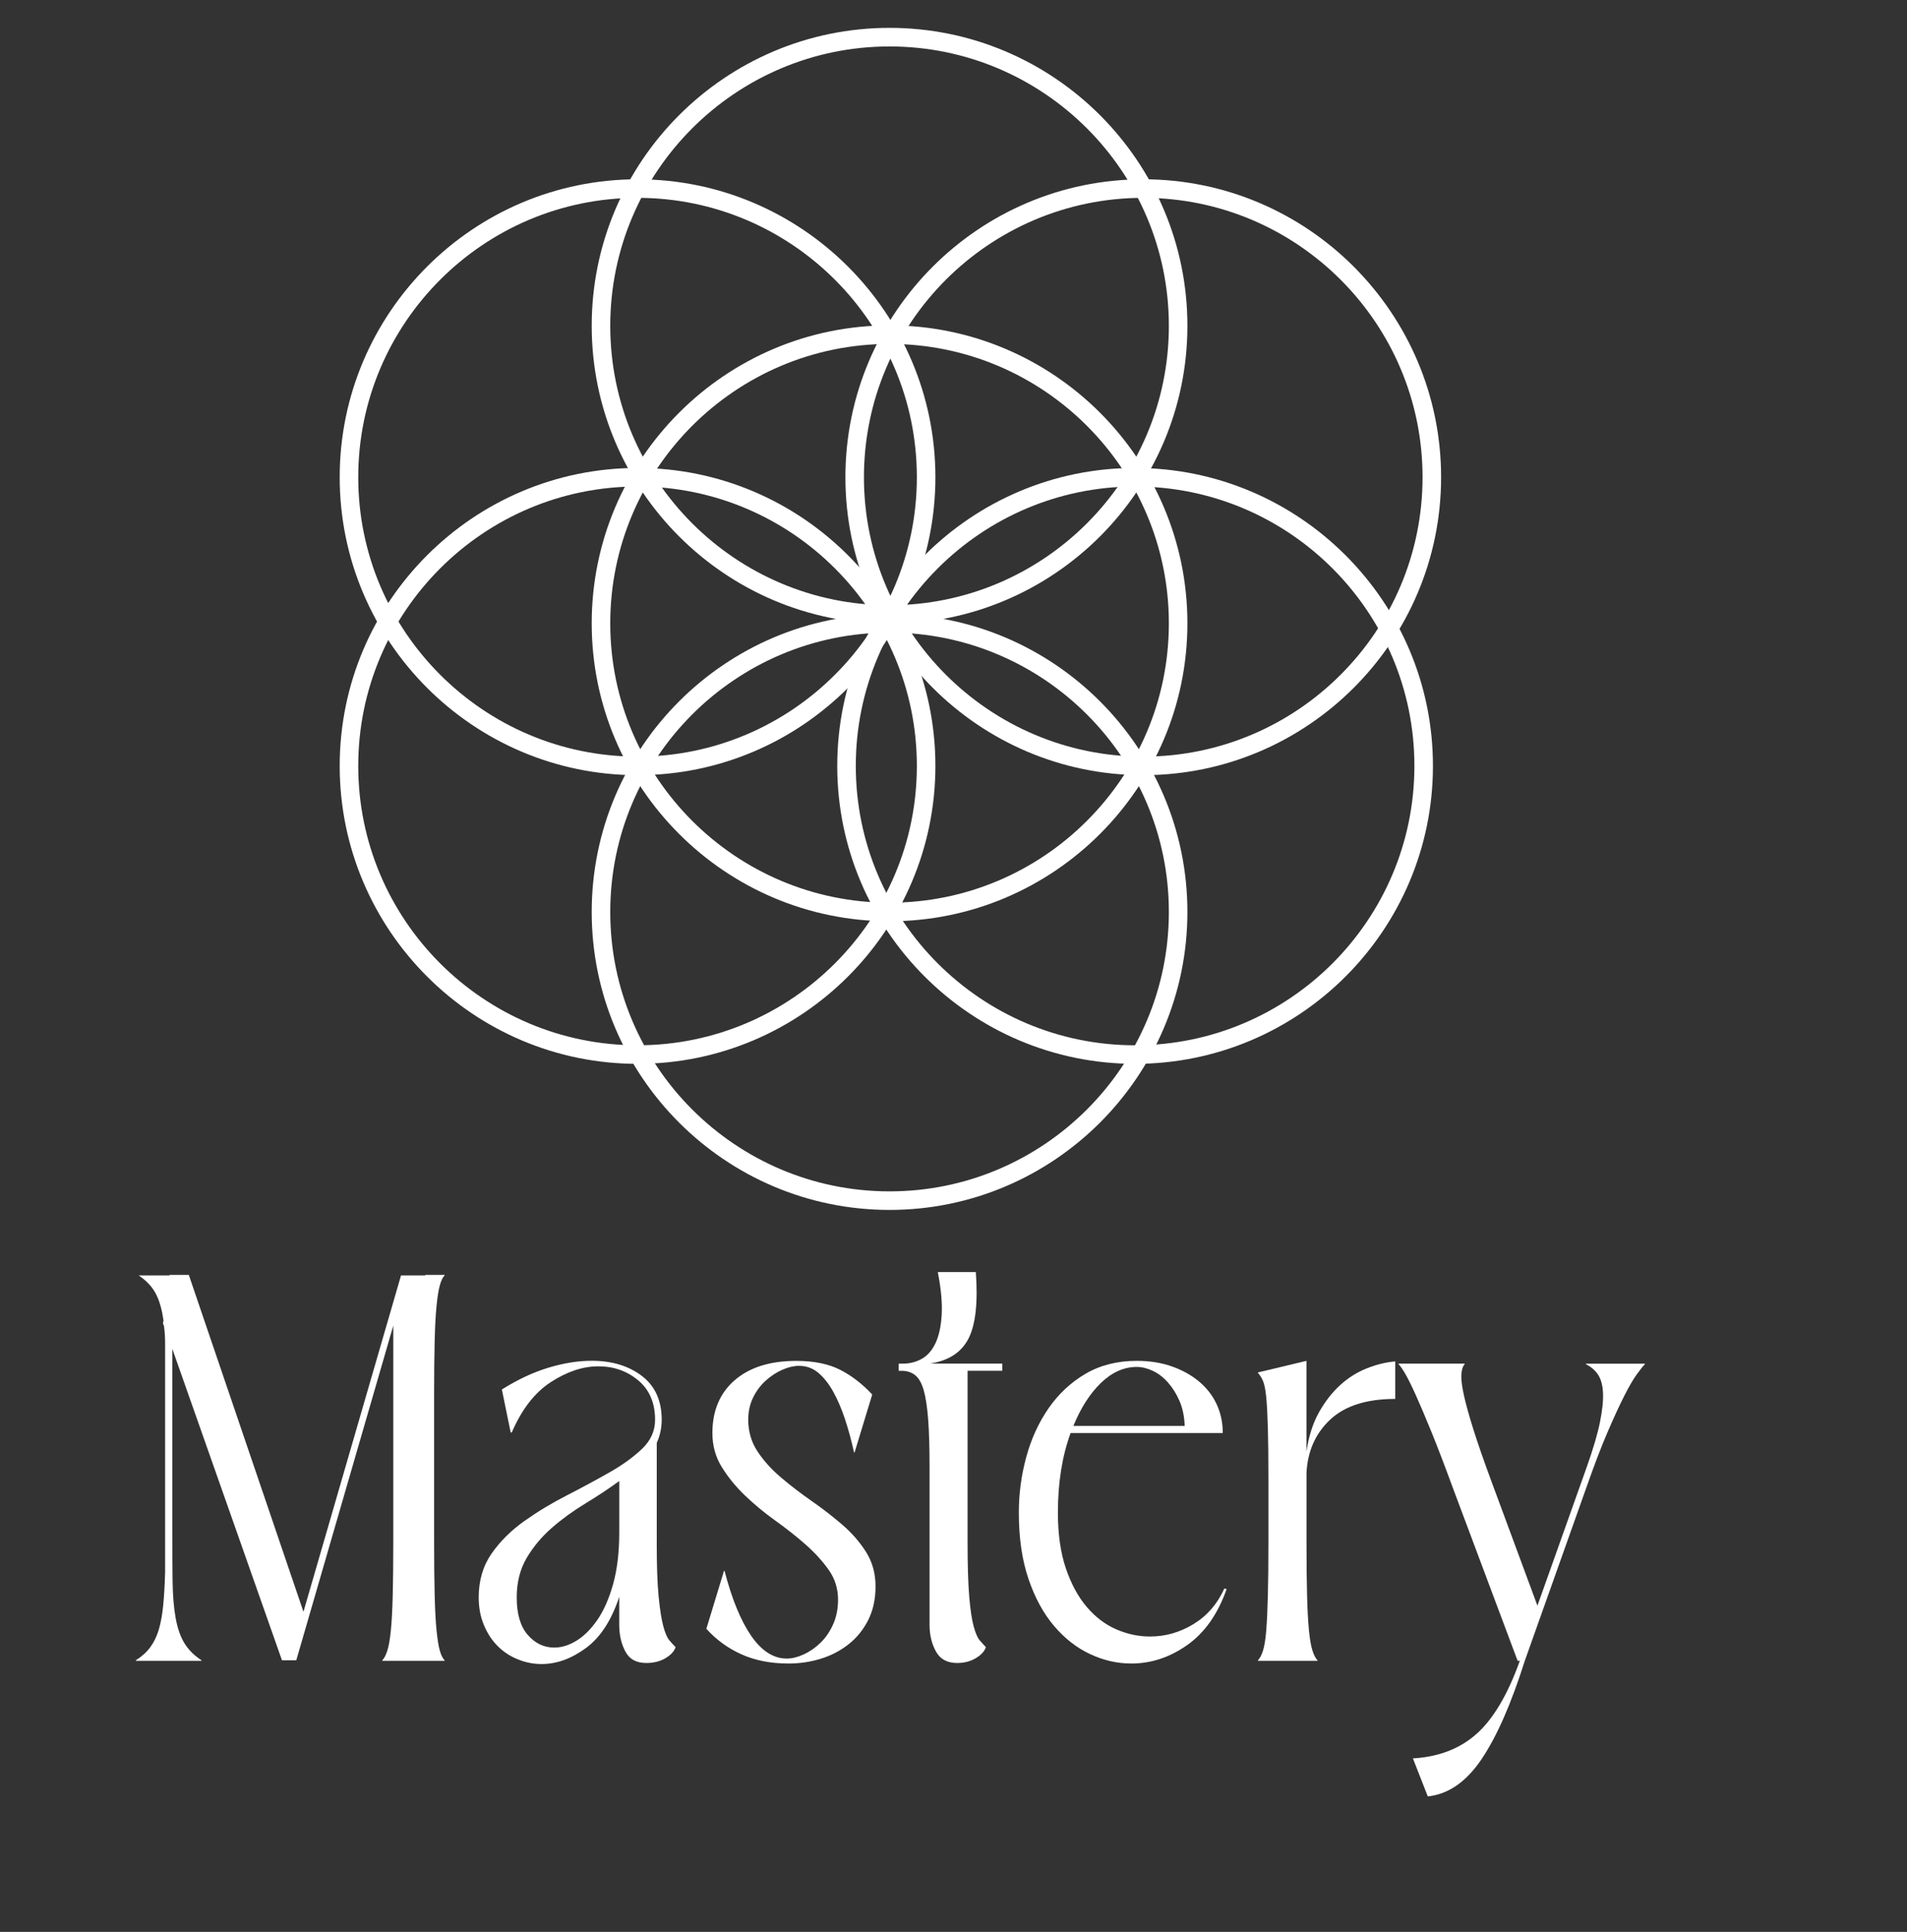
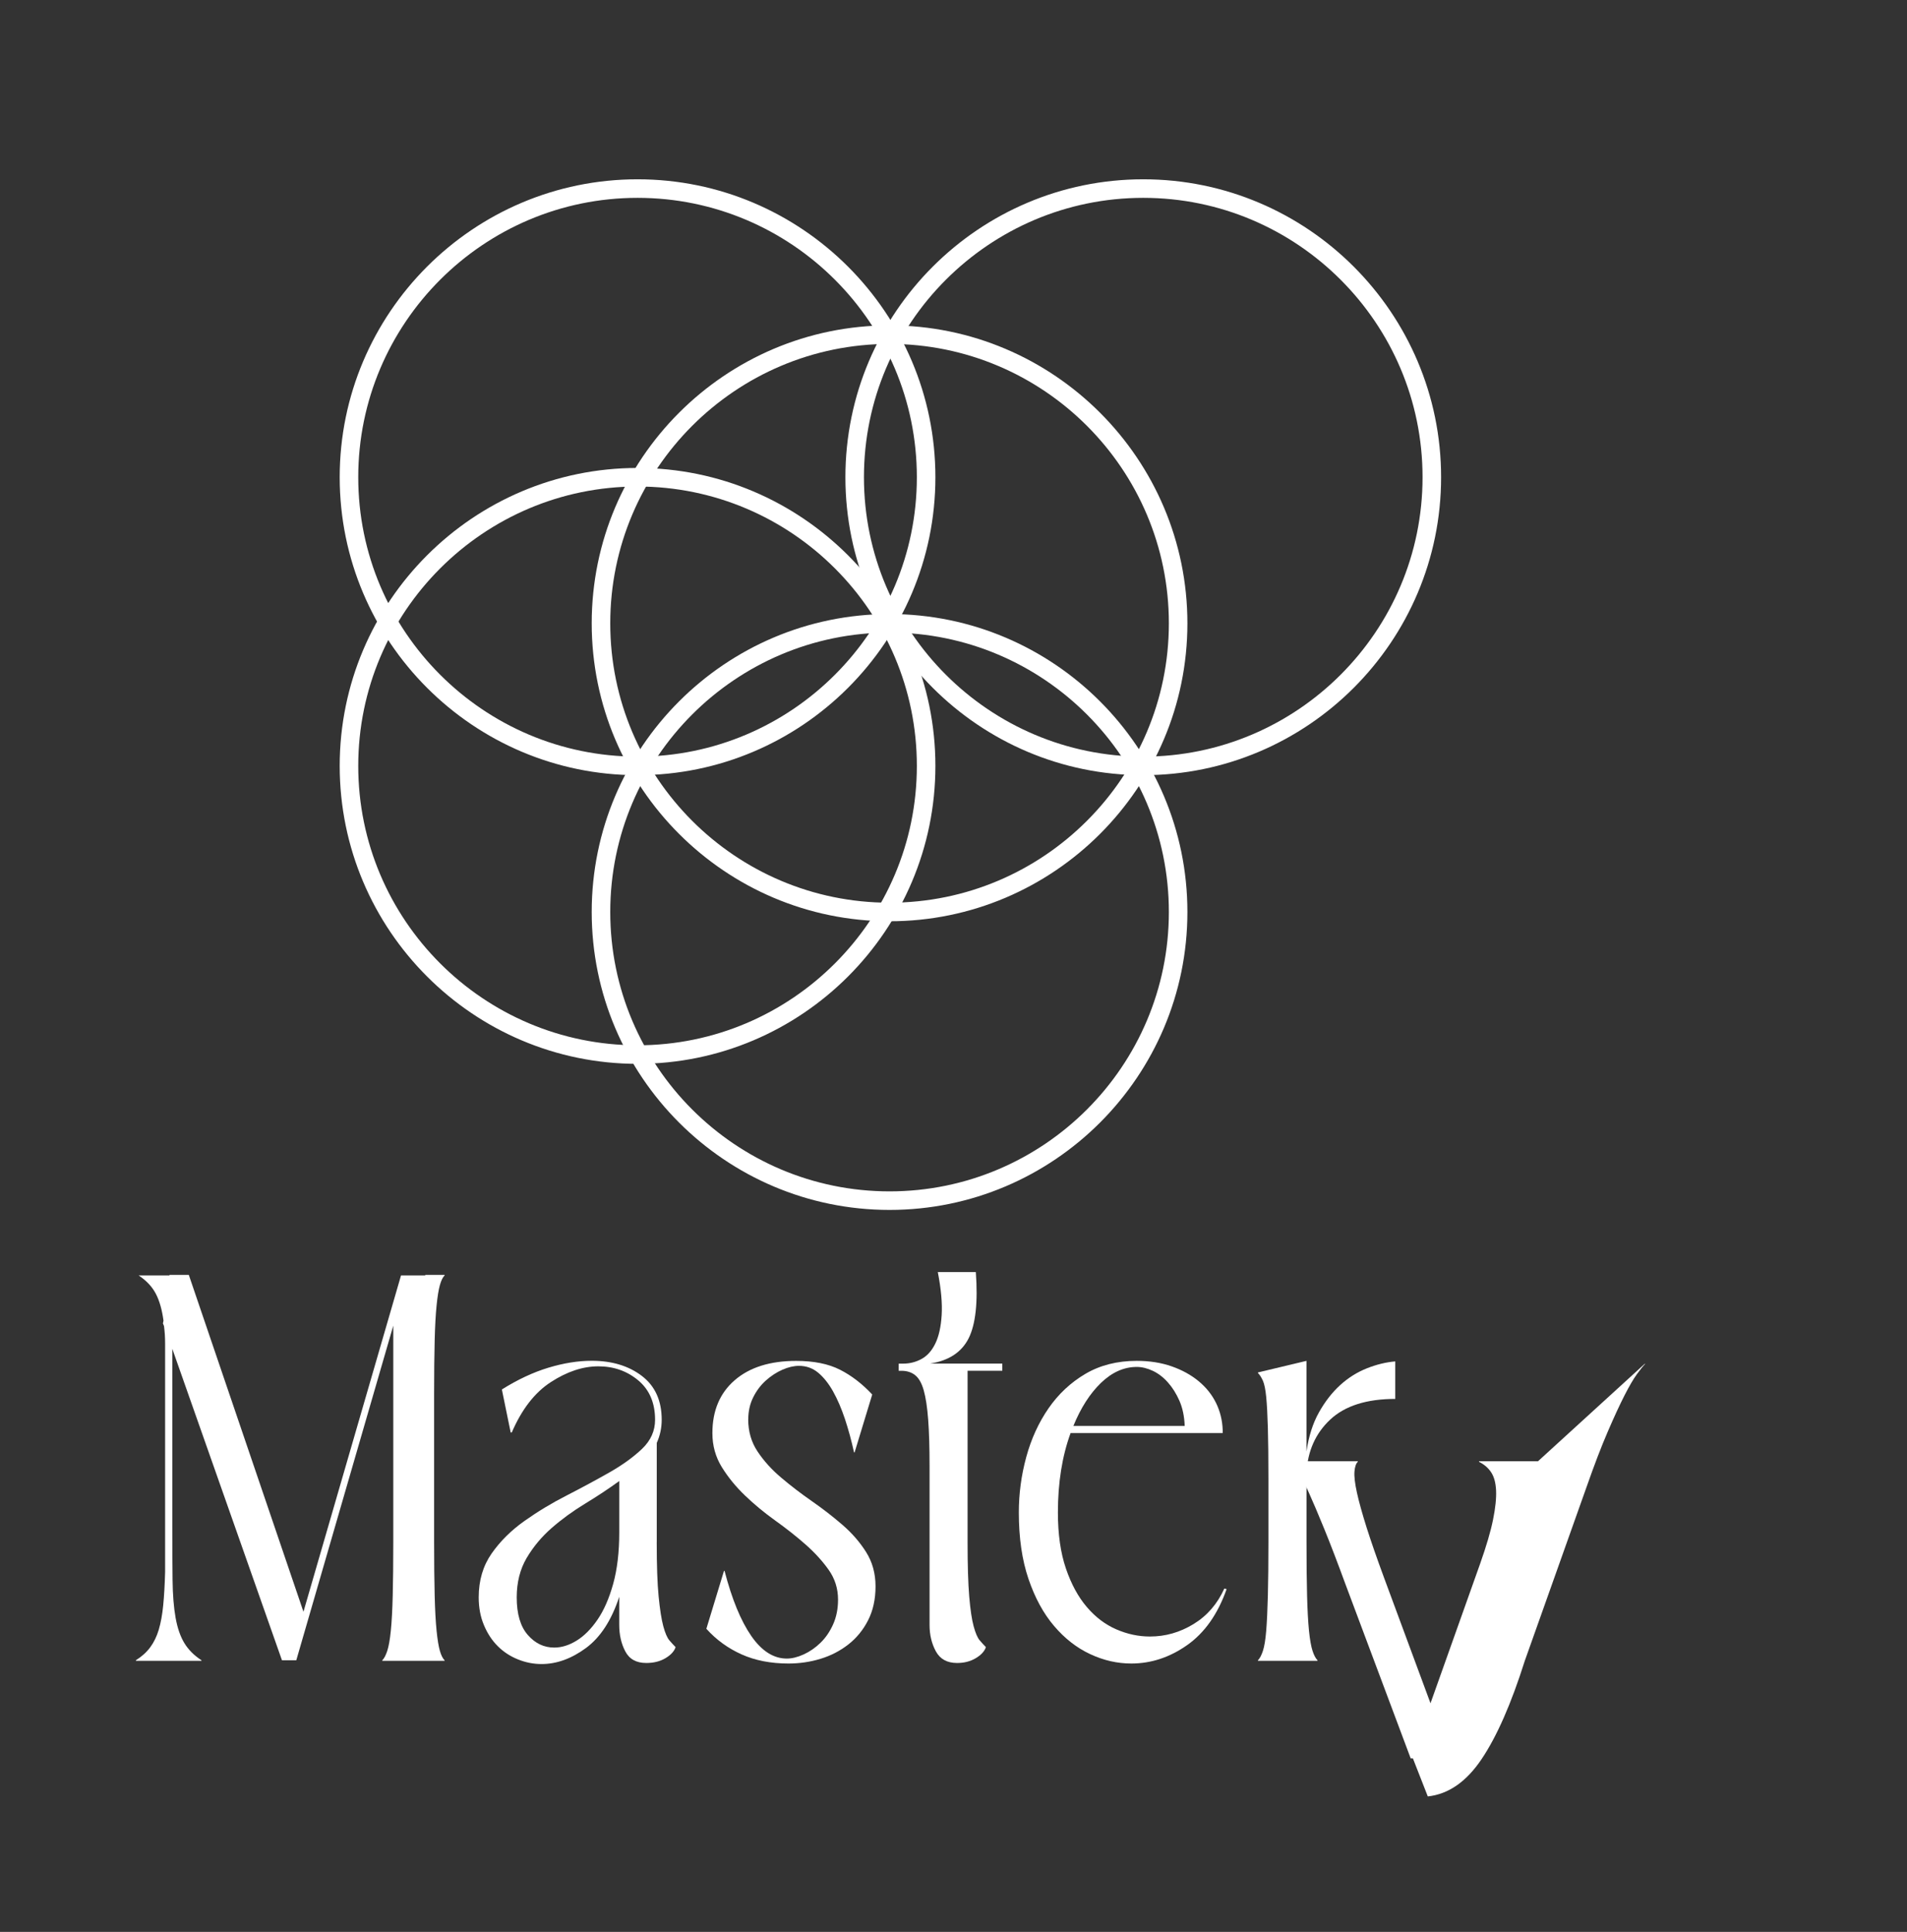
<svg xmlns="http://www.w3.org/2000/svg" id="Layer_1" viewBox="0 0 577.83 585.19">
  <rect x="0" y="0" width="577.83" height="585.19" fill="#333333" stroke="none" />
  <defs>
    <style>.cls-1{fill:#fff;}</style>
  </defs>
  <path class="cls-1" d="M41.18,503.07v-.17c1.78-1.11,3.23-2.42,4.34-3.92,1.11-1.5,1.98-3.28,2.59-5.34.61-2.06,1.06-4.51,1.34-7.35.28-2.84.47-6.21.58-10.1v-69.14c0-1-.03-1.92-.08-2.76-.06-.84-.14-1.7-.25-2.59l-.33-.83.17-.83c-.45-3.34-1.23-6.07-2.34-8.18-1.11-2.11-2.84-3.95-5.18-5.51h9.35v-.17h5.84l34.74,102.04,29.56-101.87h7.35v-.17h5.85v.17c-.56.56-1.03,1.53-1.42,2.92-.39,1.39-.73,3.45-1,6.18-.28,2.73-.47,6.26-.58,10.6-.11,4.34-.17,9.74-.17,16.2v44.76c0,6.46.06,11.89.17,16.28.11,4.4.3,7.96.58,10.69.28,2.73.61,4.76,1,6.1.39,1.34.86,2.28,1.42,2.84v.17h-18.87v-.17c.56-.56,1.06-1.5,1.5-2.84.44-1.34.81-3.37,1.08-6.1.28-2.73.47-6.29.58-10.69.11-4.4.17-9.83.17-16.28v-65.46l-29.39,101.37h-4.34l-33.23-94.35v53.44c0,6.46.03,11.97.08,16.53.05,4.57.36,8.41.92,11.52.56,3.12,1.45,5.68,2.67,7.68,1.22,2,2.95,3.73,5.18,5.18v.17h-19.87Z" />
  <path class="cls-1" d="M198.99,467.16c0,7.01.19,12.5.58,16.45.39,3.95.86,6.96,1.42,9.02.56,2.06,1.17,3.48,1.84,4.26.67.78,1.28,1.45,1.84,2v.17c-.45,1.23-1.48,2.31-3.09,3.26-1.62.95-3.54,1.42-5.76,1.42-3.01,0-5.12-1.17-6.35-3.51-1.23-2.34-1.84-5.01-1.84-8.02v-8.52c-2.34,7.13-5.71,12.3-10.1,15.53-4.4,3.23-8.88,4.84-13.44,4.84-2.45,0-4.84-.47-7.18-1.42-2.34-.94-4.37-2.28-6.1-4.01-1.73-1.72-3.12-3.84-4.17-6.35-1.06-2.5-1.59-5.32-1.59-8.43,0-5.12,1.31-9.54,3.92-13.28,2.61-3.73,5.93-7.01,9.94-9.85,4.01-2.84,8.29-5.43,12.86-7.76,4.56-2.34,8.85-4.65,12.86-6.93,4.01-2.28,7.32-4.68,9.94-7.18,2.61-2.5,3.92-5.43,3.92-8.77,0-5.12-1.7-9.1-5.09-11.94-3.4-2.84-7.43-4.26-12.11-4.26s-9.46,1.59-14.36,4.76c-4.9,3.17-8.85,8.27-11.86,15.28h-.33l-2.67-13.03c4.79-3.01,9.49-5.2,14.11-6.6,4.62-1.39,8.99-2.09,13.11-2.09,6.12,0,11.19,1.53,15.2,4.59,4.01,3.06,6.01,7.49,6.01,13.28,0,2.45-.5,4.79-1.5,7.01v-.17,30.23ZM187.63,448.63c-3.23,2.34-6.68,4.62-10.35,6.85-3.67,2.23-7.04,4.68-10.1,7.35-3.06,2.67-5.59,5.71-7.6,9.1-2,3.4-3.01,7.38-3.01,11.94,0,5.01,1.11,8.8,3.34,11.36,2.23,2.56,4.9,3.84,8.02,3.84,2.23,0,4.48-.69,6.76-2.09,2.28-1.39,4.4-3.51,6.35-6.35,1.95-2.84,3.53-6.46,4.76-10.86,1.22-4.4,1.84-9.6,1.84-15.61v-15.53Z" />
  <path class="cls-1" d="M226.71,429.92c0,3.67.94,6.93,2.84,9.77,1.89,2.84,4.28,5.49,7.18,7.93,2.89,2.45,5.98,4.82,9.27,7.1,3.28,2.28,6.37,4.68,9.27,7.18,2.89,2.5,5.29,5.26,7.18,8.27,1.89,3.01,2.84,6.46,2.84,10.35s-.75,7.32-2.25,10.27c-1.5,2.95-3.51,5.4-6.01,7.35-2.5,1.95-5.32,3.4-8.43,4.34-3.12.95-6.35,1.42-9.69,1.42-5.34,0-10.08-.92-14.19-2.76-4.12-1.84-7.68-4.42-10.69-7.76l5.34-17.54h.17c2.23,8.57,4.93,15.14,8.1,19.71,3.17,4.57,6.76,6.85,10.77,6.85,1.56,0,3.26-.42,5.09-1.25s3.53-2,5.09-3.51c1.56-1.5,2.84-3.37,3.84-5.59,1-2.23,1.5-4.73,1.5-7.51,0-3.34-.95-6.35-2.84-9.02-1.89-2.67-4.23-5.23-7.01-7.68-2.78-2.45-5.85-4.87-9.19-7.26-3.34-2.39-6.4-4.93-9.18-7.6-2.78-2.67-5.12-5.54-7.01-8.6-1.89-3.06-2.84-6.48-2.84-10.27,0-6.79,2.25-12.13,6.76-16.03,4.51-3.9,10.71-5.85,18.62-5.85,5.34,0,9.77.89,13.28,2.67,3.51,1.78,6.76,4.29,9.77,7.51l-5.34,17.54h-.17c-.78-3.56-1.7-6.93-2.75-10.1-1.06-3.17-2.25-5.95-3.59-8.35-1.34-2.39-2.84-4.28-4.51-5.68-1.67-1.39-3.62-2.09-5.84-2.09-1.56,0-3.23.39-5.01,1.17-1.78.78-3.45,1.87-5.01,3.26-1.56,1.39-2.84,3.09-3.84,5.09-1,2-1.5,4.23-1.5,6.68Z" />
  <path class="cls-1" d="M298.69,499.06c-.45,1.23-1.48,2.31-3.09,3.26-1.62.95-3.48,1.42-5.59,1.42-3.01,0-5.15-1.17-6.43-3.51-1.28-2.34-1.92-5.01-1.92-8.02v-48.26c0-5.57-.14-10.21-.42-13.94-.28-3.73-.73-6.68-1.34-8.85-.61-2.17-1.48-3.7-2.59-4.59-1.11-.89-2.5-1.34-4.17-1.34h-.83v-2.17h1.34c2,0,3.87-.47,5.59-1.42,1.72-.94,3.12-2.5,4.17-4.68,1.06-2.17,1.7-5.04,1.92-8.6.22-3.56-.17-7.9-1.17-13.03h11.52c.67,9.13-.06,15.81-2.17,20.04-2.12,4.23-6.01,6.79-11.69,7.68h21.88v2.17h-10.52v51.94c0,7.01.17,12.5.5,16.45.33,3.95.78,6.96,1.34,9.02.56,2.06,1.17,3.48,1.84,4.26.67.78,1.28,1.45,1.84,2v.17Z" />
  <path class="cls-1" d="M371.67,481.36c-2.67,7.57-6.65,13.22-11.94,16.95-5.29,3.73-10.94,5.59-16.95,5.59-4.23,0-8.38-.94-12.44-2.84-4.07-1.89-7.71-4.73-10.94-8.52-3.23-3.78-5.82-8.54-7.77-14.28-1.95-5.73-2.92-12.44-2.92-20.12,0-5.68.75-11.27,2.25-16.78,1.5-5.51,3.76-10.44,6.76-14.78,3.01-4.34,6.73-7.82,11.19-10.44,4.45-2.61,9.63-3.92,15.53-3.92,3.9,0,7.43.56,10.6,1.67,3.17,1.11,5.9,2.62,8.18,4.51,2.28,1.89,4.03,4.09,5.26,6.6,1.22,2.5,1.89,5.21,2,8.1v1h-46.09c-2.56,7.01-3.84,15.03-3.84,24.05,0,6.57.81,12.22,2.42,16.95,1.61,4.73,3.73,8.63,6.35,11.69,2.61,3.06,5.59,5.32,8.93,6.76,3.34,1.45,6.73,2.17,10.19,2.17,4.68,0,9.07-1.25,13.19-3.76,4.12-2.5,7.24-6.1,9.35-10.77l.67.17ZM344.45,414.06c-3.9,0-7.51,1.62-10.86,4.84-3.34,3.23-6.12,7.57-8.35,13.03h33.73c-.11-2.89-.64-5.43-1.59-7.6-.95-2.17-2.12-4.03-3.51-5.59-1.39-1.56-2.92-2.73-4.59-3.51-1.67-.78-3.29-1.17-4.84-1.17Z" />
  <path class="cls-1" d="M395.88,439.61c.67-4.56,1.92-8.49,3.76-11.77,1.84-3.28,3.98-6.04,6.43-8.27,2.45-2.23,5.15-3.92,8.1-5.09,2.95-1.17,5.82-1.86,8.6-2.09v11.36c-8.68,0-15.25,2.09-19.71,6.26-4.45,4.17-6.85,9.55-7.18,16.12v21.04-.17c0,6.46.05,11.89.17,16.28.11,4.4.31,7.96.58,10.69.28,2.73.64,4.76,1.08,6.1.44,1.34.94,2.28,1.5,2.84v.17h-18.04v-.17c.56-.56,1.06-1.5,1.5-2.84.44-1.34.78-3.37,1-6.1.22-2.73.39-6.29.5-10.69.11-4.4.17-9.83.17-16.28v-18.87c0-6.46-.06-11.66-.17-15.61-.11-3.95-.28-7.07-.5-9.35-.22-2.28-.56-3.92-1-4.93-.45-1-.95-1.78-1.5-2.34v-.17l14.7-3.51v27.39Z" />
-   <path class="cls-1" d="M498.42,413.06v.17c-.56.56-1.37,1.56-2.42,3.01-1.06,1.45-2.31,3.59-3.76,6.43-1.45,2.84-3.15,6.51-5.09,11.02-1.95,4.51-4.09,10.1-6.43,16.78l-18.7,52.61c-4.12,13.03-8.49,22.96-13.11,29.81-4.62,6.85-10.05,10.6-16.28,11.27l-4.51-11.52c7.79-.45,14.22-2.92,19.29-7.43,5.06-4.51,9.44-11.89,13.11-22.13h-.67l-19.71-52.61c-2.45-6.68-4.59-12.27-6.43-16.78s-3.4-8.18-4.68-11.02c-1.28-2.84-2.34-4.98-3.17-6.43-.83-1.45-1.53-2.45-2.09-3.01v-.17h20.04v.17c-.56.56-.89,1.56-1,3.01-.11,1.45.14,3.56.75,6.35.61,2.78,1.59,6.29,2.92,10.52,1.34,4.23,3.12,9.35,5.34,15.36l14.03,37.91,15.03-42.25c1.89-5.34,3.2-9.8,3.92-13.36.72-3.56,1.03-6.51.92-8.85-.11-2.34-.61-4.17-1.5-5.51-.89-1.34-2.12-2.39-3.67-3.17v-.17h17.87Z" />
+   <path class="cls-1" d="M498.42,413.06v.17c-.56.56-1.37,1.56-2.42,3.01-1.06,1.45-2.31,3.59-3.76,6.43-1.45,2.84-3.15,6.51-5.09,11.02-1.95,4.51-4.09,10.1-6.43,16.78l-18.7,52.61c-4.12,13.03-8.49,22.96-13.11,29.81-4.62,6.85-10.05,10.6-16.28,11.27l-4.51-11.52h-.67l-19.71-52.61c-2.45-6.68-4.59-12.27-6.43-16.78s-3.4-8.18-4.68-11.02c-1.28-2.84-2.34-4.98-3.17-6.43-.83-1.45-1.53-2.45-2.09-3.01v-.17h20.04v.17c-.56.56-.89,1.56-1,3.01-.11,1.45.14,3.56.75,6.35.61,2.78,1.59,6.29,2.92,10.52,1.34,4.23,3.12,9.35,5.34,15.36l14.03,37.91,15.03-42.25c1.89-5.34,3.2-9.8,3.92-13.36.72-3.56,1.03-6.51.92-8.85-.11-2.34-.61-4.17-1.5-5.51-.89-1.34-2.12-2.39-3.67-3.17v-.17h17.87Z" />
  <path class="cls-1" d="M346.41,234.81c-49.76,0-90.25-40.49-90.25-90.25s40.49-90.25,90.25-90.25,90.25,40.49,90.25,90.25-40.49,90.25-90.25,90.25ZM346.41,59.93c-46.66,0-84.63,37.96-84.63,84.63s37.96,84.63,84.63,84.63,84.63-37.96,84.63-84.63-37.96-84.63-84.63-84.63Z" />
-   <path class="cls-1" d="M269.54,188.94c-49.76,0-90.25-40.49-90.25-90.25S219.77,8.44,269.54,8.44s90.25,40.49,90.25,90.25-40.49,90.25-90.25,90.25ZM269.54,14.07c-46.66,0-84.63,37.96-84.63,84.63s37.96,84.63,84.63,84.63,84.63-37.96,84.63-84.63S316.2,14.07,269.54,14.07Z" />
  <path class="cls-1" d="M193.18,322.25c-49.76,0-90.25-40.49-90.25-90.25s40.49-90.25,90.25-90.25,90.25,40.49,90.25,90.25-40.49,90.25-90.25,90.25ZM193.18,147.37c-46.66,0-84.63,37.96-84.63,84.63s37.96,84.63,84.63,84.63,84.63-37.96,84.63-84.63-37.96-84.63-84.63-84.63Z" />
-   <path class="cls-1" d="M343.94,322.25c-49.76,0-90.25-40.49-90.25-90.25s40.49-90.25,90.25-90.25,90.25,40.49,90.25,90.25-40.49,90.25-90.25,90.25ZM343.94,147.37c-46.66,0-84.63,37.96-84.63,84.63s37.96,84.63,84.63,84.63,84.63-37.96,84.63-84.63-37.96-84.63-84.63-84.63Z" />
  <path class="cls-1" d="M269.54,366.5c-49.76,0-90.25-40.49-90.25-90.25s40.49-90.25,90.25-90.25,90.25,40.49,90.25,90.25-40.49,90.25-90.25,90.25ZM269.54,191.62c-46.66,0-84.63,37.96-84.63,84.63s37.96,84.63,84.63,84.63,84.63-37.96,84.63-84.63-37.96-84.63-84.63-84.63Z" />
  <path class="cls-1" d="M269.54,279.06c-49.76,0-90.25-40.49-90.25-90.25s40.49-90.25,90.25-90.25,90.25,40.49,90.25,90.25-40.49,90.25-90.25,90.25ZM269.54,104.18c-46.66,0-84.63,37.96-84.63,84.63s37.96,84.63,84.63,84.63,84.63-37.96,84.63-84.63-37.96-84.63-84.63-84.63Z" />
  <path class="cls-1" d="M193.18,234.81c-49.76,0-90.25-40.49-90.25-90.25s40.49-90.25,90.25-90.25,90.25,40.49,90.25,90.25-40.49,90.25-90.25,90.25ZM193.18,59.93c-46.66,0-84.63,37.96-84.63,84.63s37.96,84.63,84.63,84.63,84.63-37.96,84.63-84.63-37.96-84.63-84.63-84.63Z" />
</svg>